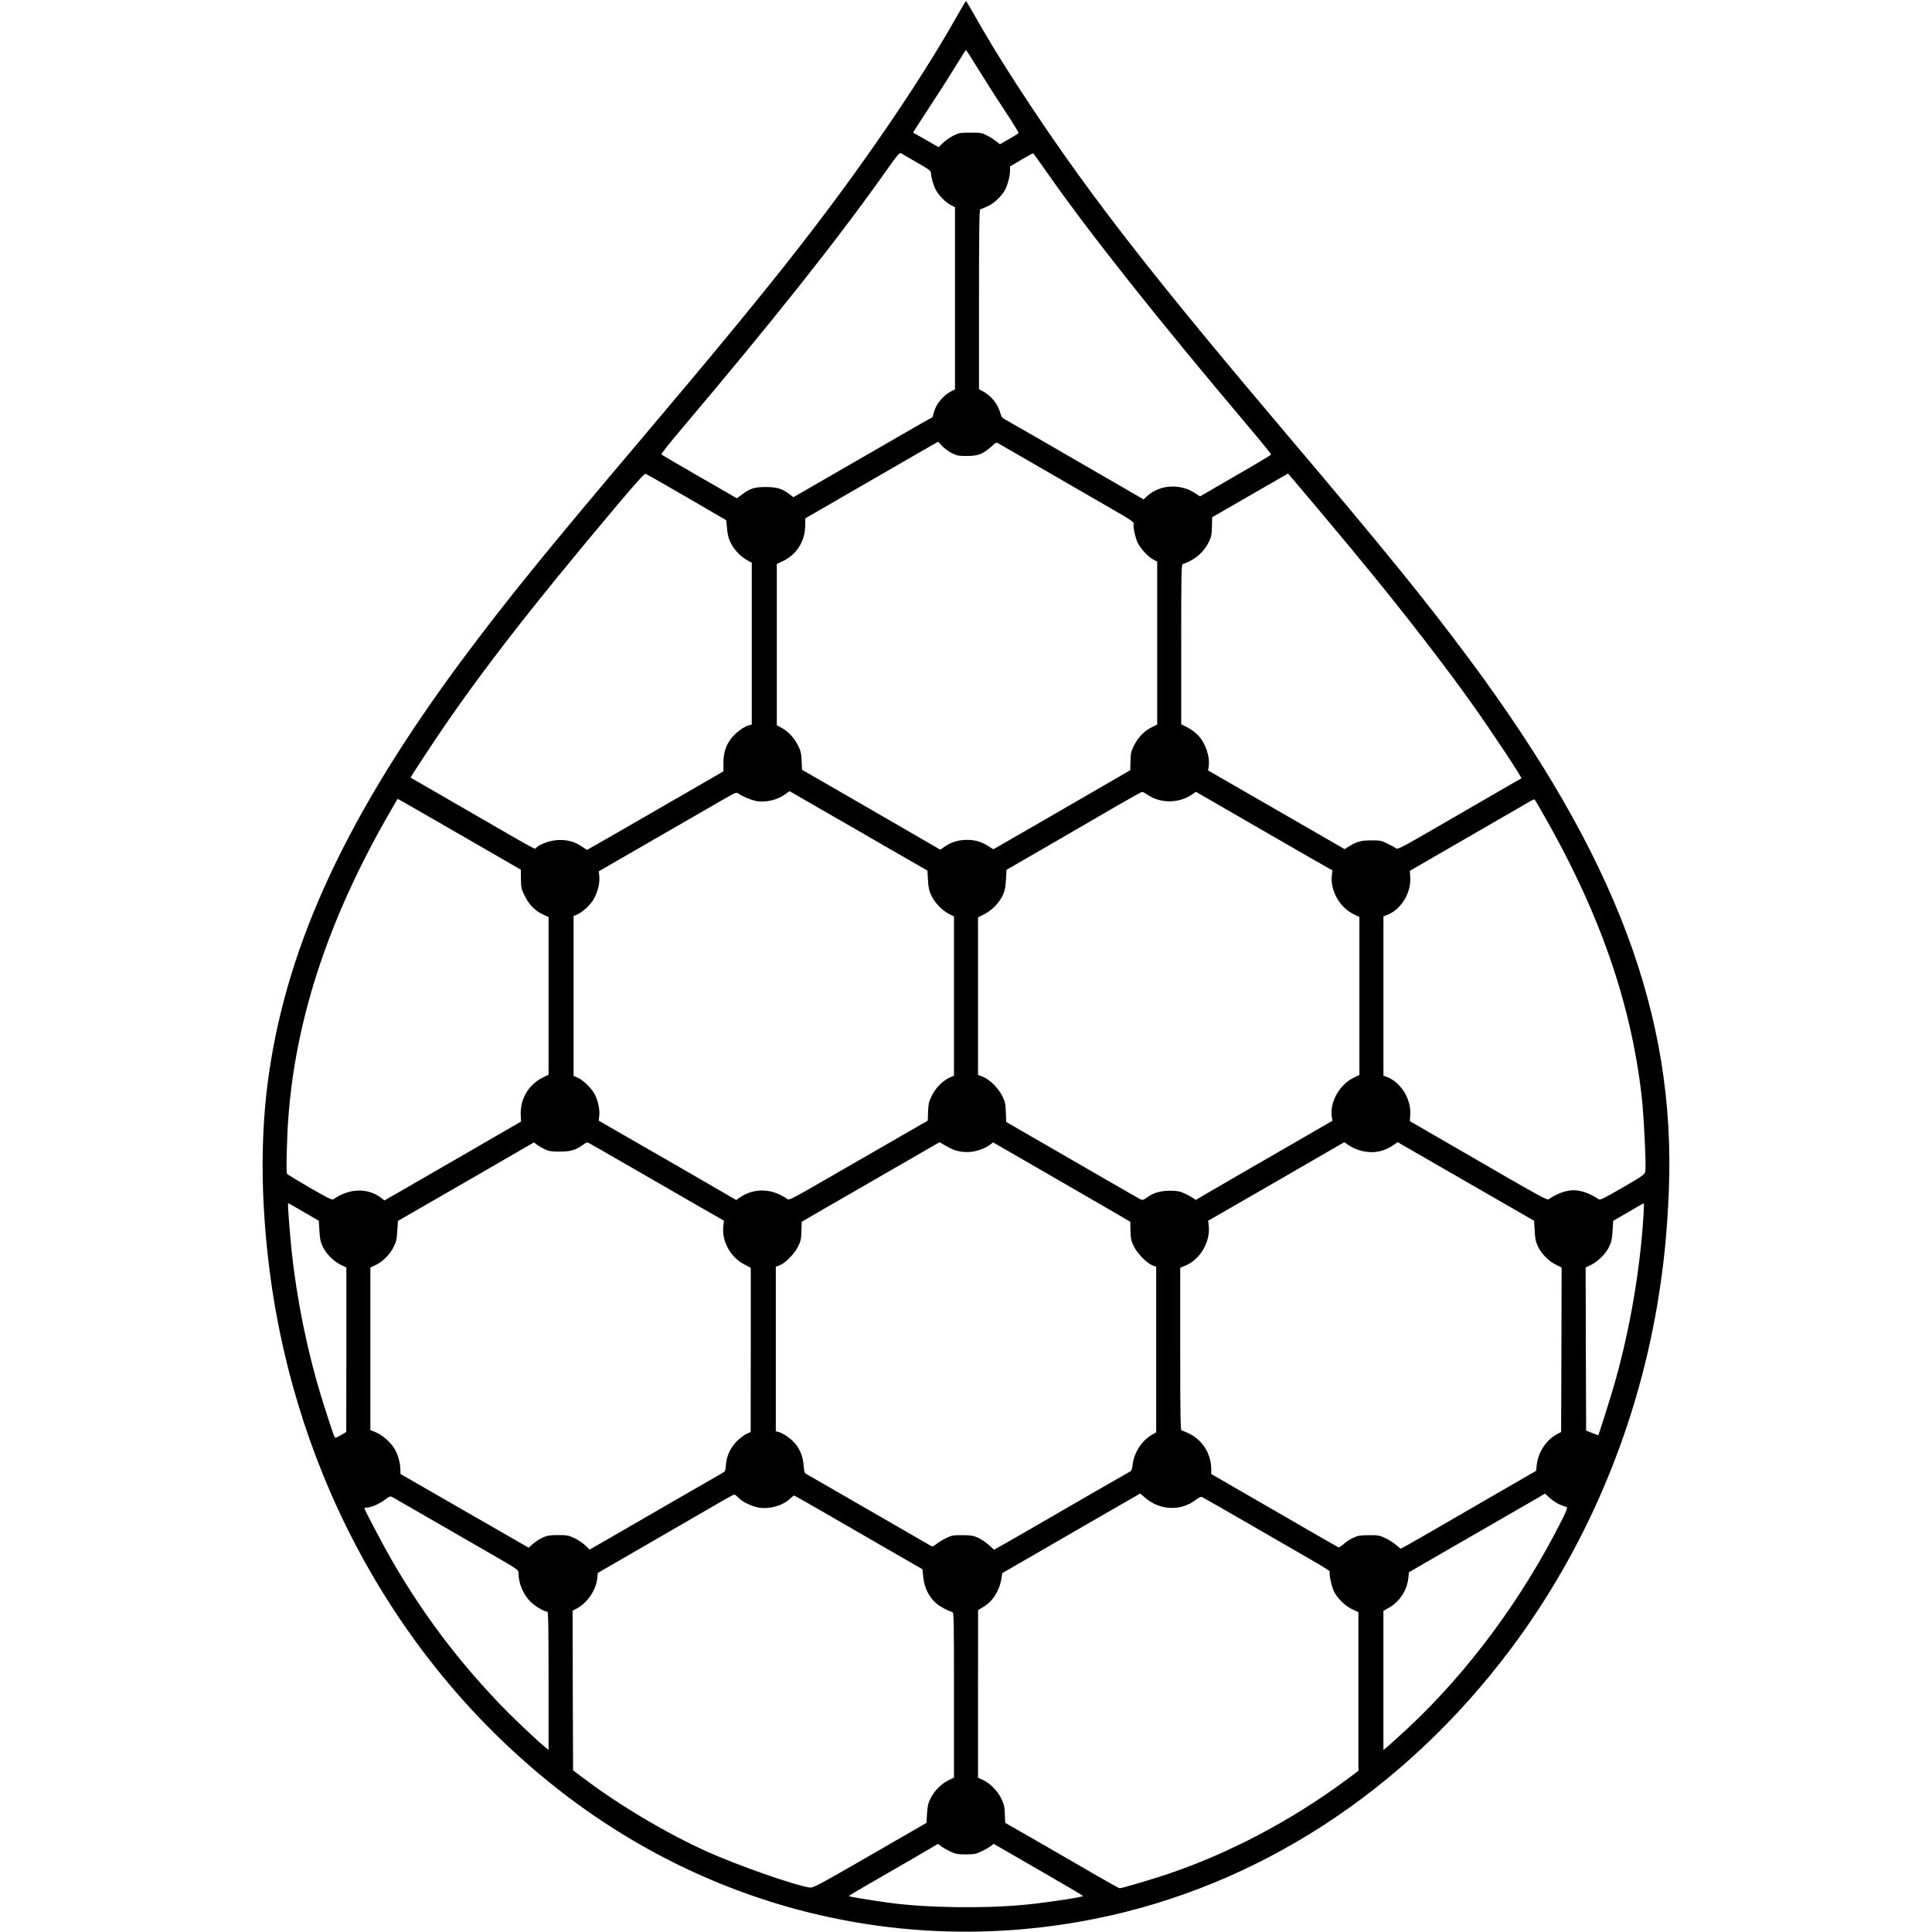
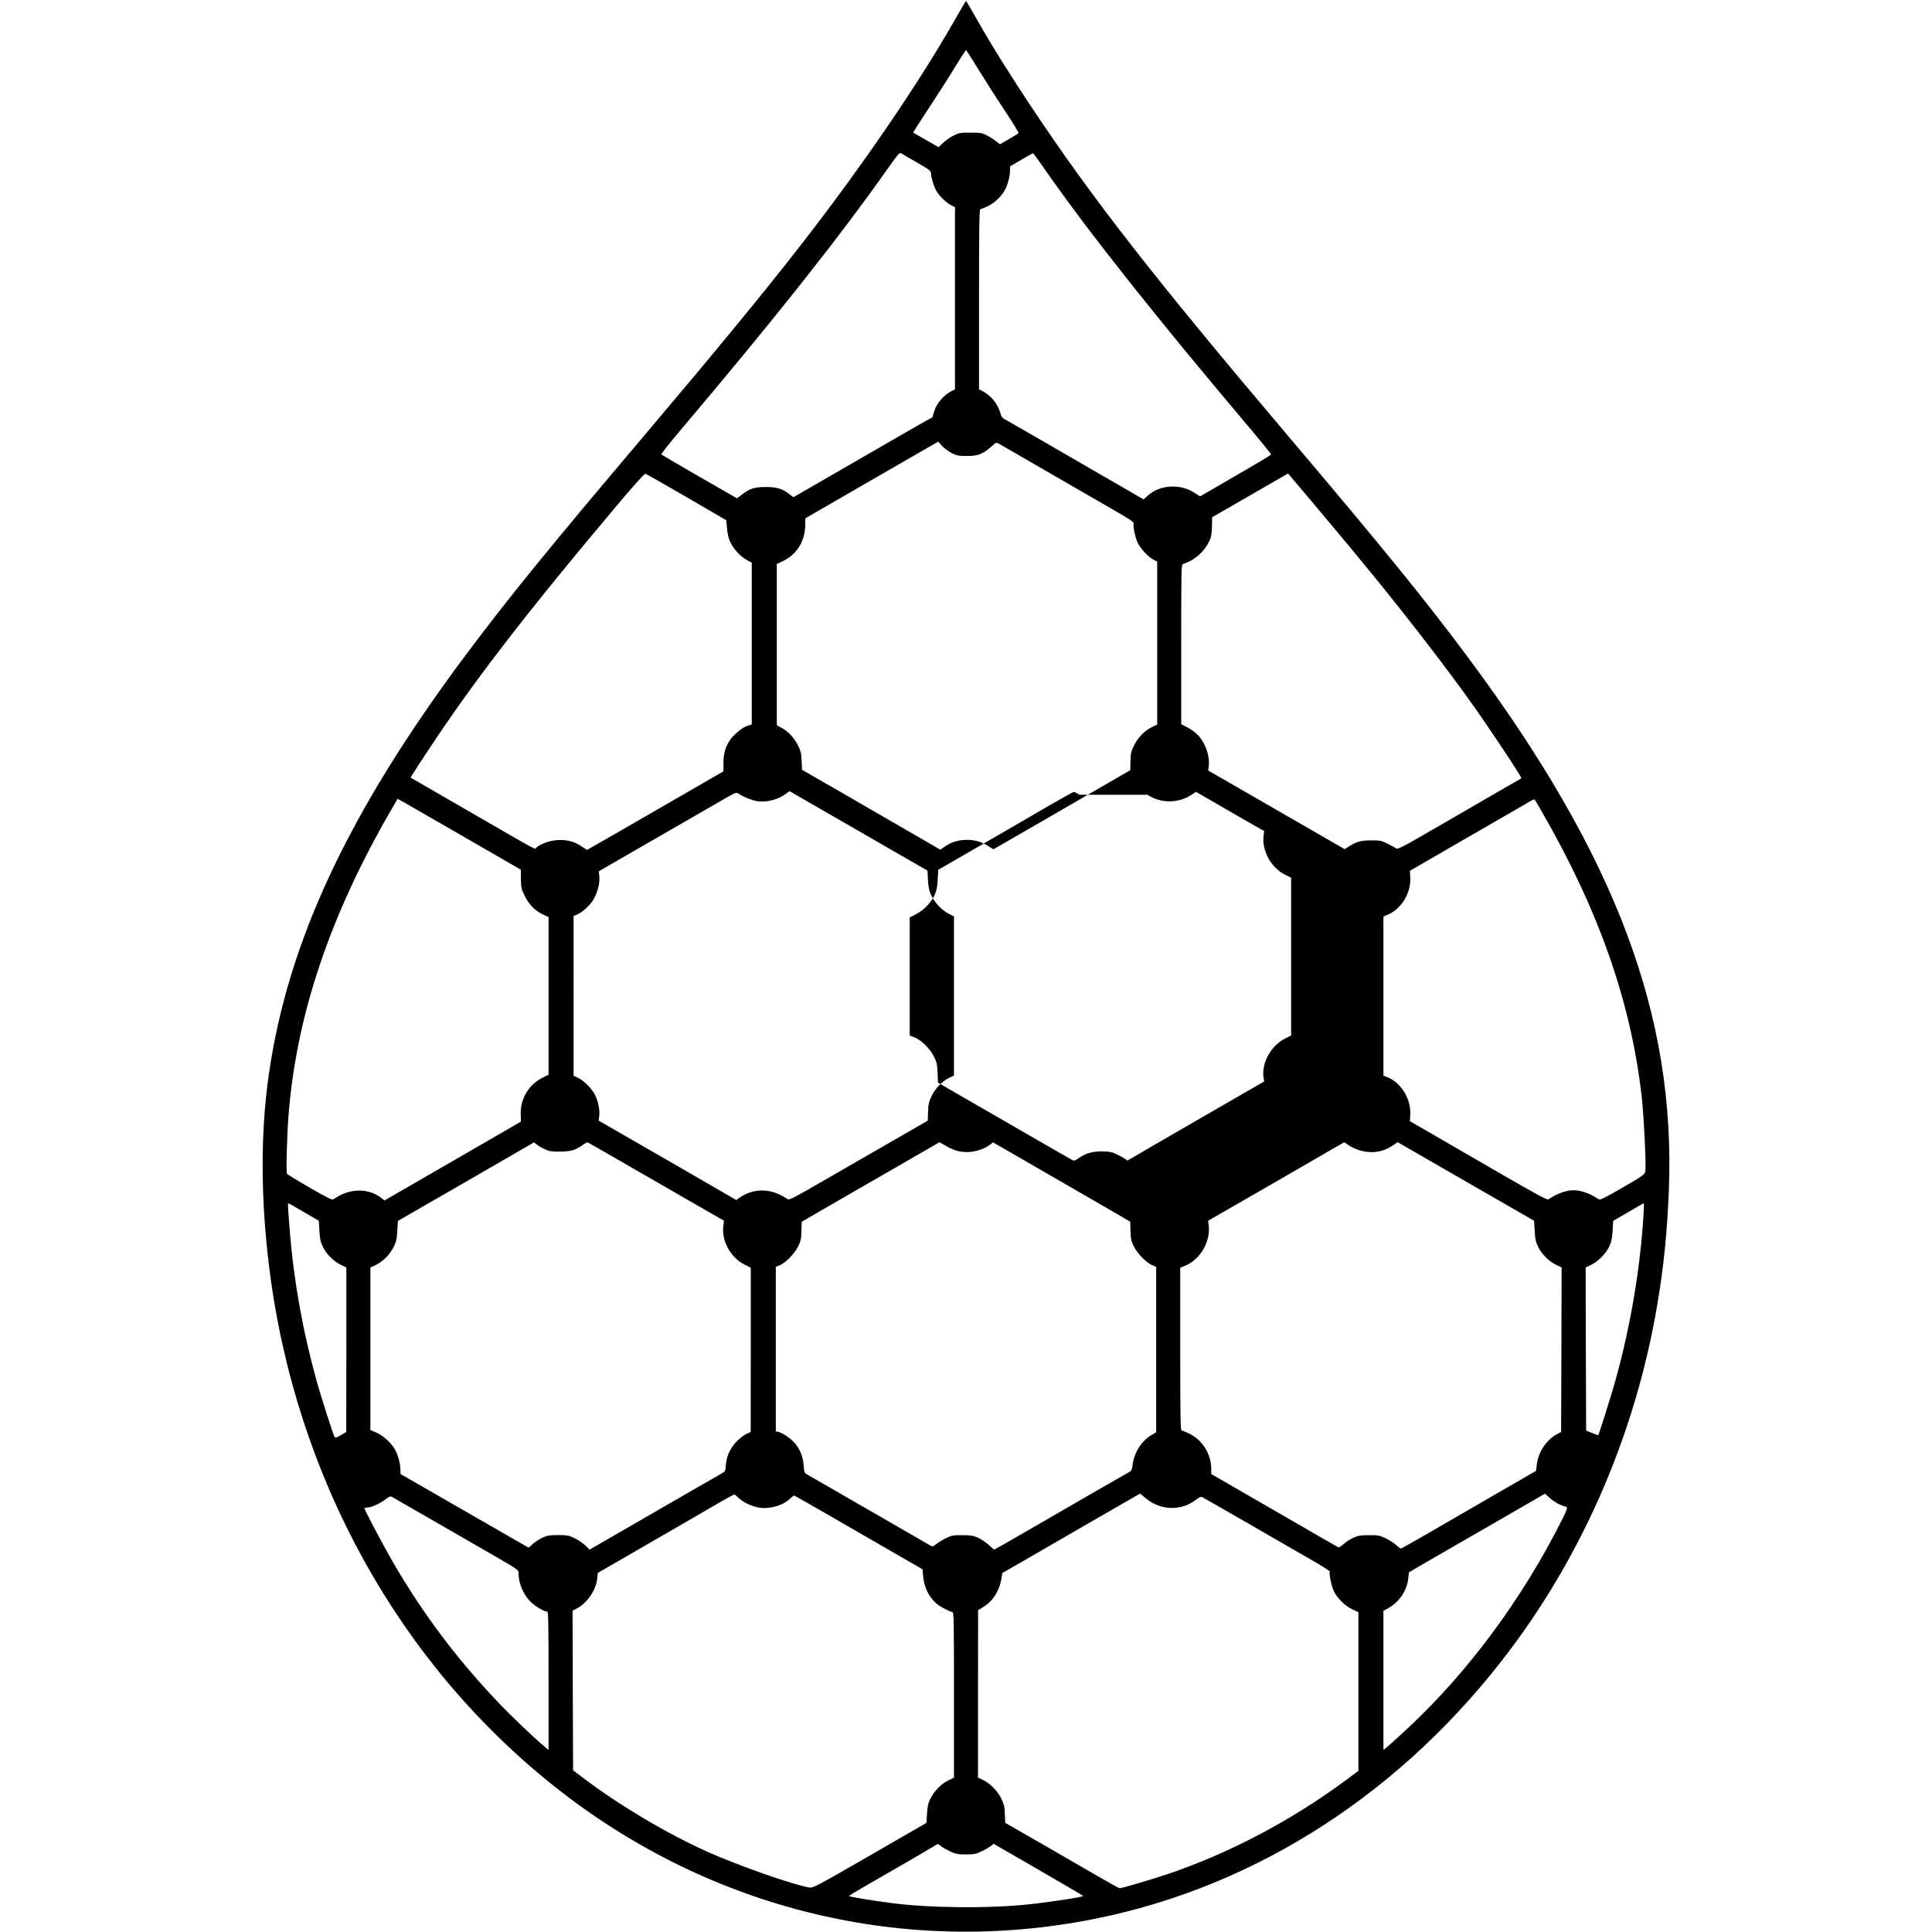
<svg xmlns="http://www.w3.org/2000/svg" version="1" width="2573.333" height="2573.333" viewBox="0 0 1930 1930">
-   <path d="M953.6 20.3c-36.7 64.5-94.3 148.6-156.5 228.2C762.2 293.3 712 354.3 644.5 434 546.7 549.5 507.4 597.9 464 656c-115.8 155.4-176.4 284.7-195.4 417-8.5 58.7-8.3 124.8.5 194.5 26.3 208.6 130 395.7 288.1 519.7 153.7 120.7 347.1 167.5 536.2 129.7 162.6-32.4 309.1-127.4 415.6-269.4 74.6-99.5 125.2-218.3 146.5-343.7 6.5-38.5 9.8-71.3 11.6-113.8 7.1-175.3-52.8-334.6-200.4-533-42.9-57.6-83.7-107.9-181.2-223-132.2-156.1-193.7-234.9-254.4-326-21.7-32.5-40.3-62.3-54.7-87.7C970.4 9.7 965.3 1 965 1c-.3 0-5.4 8.7-11.4 19.3zM977 68.7c6.3 10.3 18.1 28.8 26.3 41.1 8.1 12.3 14.5 22.7 14.2 23.1-.2.5-4.6 3.2-9.5 6l-9.1 5.2-3.8-3c-2.1-1.7-6.2-4.3-9.2-5.8-4.9-2.6-6.3-2.8-16.4-2.8-10.1 0-11.5.2-16.9 2.9-3.2 1.6-7.9 4.8-10.4 7.2l-4.6 4.4-12.5-7.2c-6.9-3.9-12.7-7.2-12.9-7.3-.2-.2 6.4-10.3 14.5-22.7 8.1-12.3 20-30.8 26.3-41.1 6.3-10.3 11.7-18.7 12-18.7.3 0 5.7 8.4 12 18.7zm-60.7 93.8c12 6.9 13.7 8.2 13.7 10.4 0 3.8 2.4 12 4.8 16.7 2.8 5.4 10 12.7 15.1 15.3l4.1 2.1v182l-4.2 2.1c-6.3 3.2-13.3 11-15.7 17.4-1.2 3.1-2.1 6.2-2.1 6.9 0 .8-.7 1.7-1.5 2-.9.3-16.3 9.1-34.3 19.5-18 10.4-48.6 28.1-68.1 39.3l-35.5 20.5-4.2-3.2c-7.1-5.4-12.6-7-23.9-7-11.2.1-15.4 1.5-23.7 7.8l-4.6 3.5-37.4-21.5c-20.5-11.8-37.7-21.9-38.1-22.3-.5-.4 7.9-11.1 18.6-23.7 93.8-110.9 156.4-189.8 205.2-258.6 13.1-18.5 14-19.6 16-18.4 1.1.7 8.2 4.9 15.8 9.2zm128.2 7.8c43.5 62.3 110.7 147 202.9 256.1 12.5 14.8 22.6 27.2 22.4 27.7-.2.5-16.2 10.1-35.7 21.3l-35.3 20.5-5.2-3.4c-14.6-9.6-34.9-8.4-47.3 2.8l-3.9 3.6-20-11.6c-10.9-6.3-27.5-15.9-36.9-21.3-9.3-5.4-30.9-17.9-48-27.8-17-9.8-32.4-18.6-34-19.5-2.3-1.2-3.3-2.6-4.3-6.4-2.5-9-9.2-17.2-17.9-21.7l-3.3-1.7V299c0-71.3.3-90 1.3-90 .6 0 3.9-1.3 7.2-2.9 6.6-3.1 13.4-9.4 17-15.6 2.9-4.9 5.5-14.4 5.5-20.1v-4.2l11.3-6.6c6.1-3.6 11.4-6.6 11.7-6.5.3 0 5.9 7.7 12.5 17.2zm-93.8 282.3c5.2 2.6 6.8 2.9 15.3 2.9 11.1 0 15.7-1.8 24.1-9.2 5-4.5 5.1-4.6 7.7-3.1 2.3 1.4 47.9 27.7 117 67.6 13.1 7.5 18.1 10.9 17.7 12-.9 2.5 1.5 14.3 4.1 19.6 3.1 6.1 10.5 14 15.7 16.7l3.7 1.9v162.8l-5.3 2.6c-7.3 3.5-14 10.4-17.9 18.4-2.9 5.8-3.3 7.7-3.5 15.6l-.2 9-27.8 16.1c-29.2 17-97.9 56.6-104.9 60.6l-4.1 2.3-4.9-3.1c-6.9-4.4-13.4-6.3-21.3-6.3-8.5 0-15.5 2.1-21.8 6.4l-5 3.4-31.4-18.2c-17.3-10-48.3-27.9-69-39.9L801.2 769l-.4-8.9c-.3-7.5-.9-9.9-3.6-15.4-3.8-7.6-9.9-14.2-16.6-17.7l-4.6-2.5V563.4l4.9-2.3c14.7-6.6 23.3-19.9 23.5-36.5l.1-6.8 9.5-5.5c5.2-3 21.4-12.4 36-20.8 14.6-8.4 40.1-23.2 56.8-32.8l30.4-17.5 3.8 4.2c2.2 2.3 6.5 5.6 9.7 7.2zM686 496.7l39.5 23 .7 7.4c.3 4.1 1.3 9.3 2.2 11.7 3.1 8.6 10.9 17.3 19.4 21.6l3.2 1.7v161.6l-3.7 1.1c-4.9 1.5-12.8 7.6-16.9 12.9-5.3 6.9-7.7 14.5-7.7 24.3v8.5l-27.1 15.7C623.2 828 586.8 849 586.5 849c-.2 0-2.6-1.6-5.5-3.5-7.3-4.9-14.6-6.8-23.9-6.3-7.7.4-17.2 3.8-21.2 7.4-2.1 1.9 5 5.7-58.4-30.9-28.6-16.6-55.5-32.1-59.7-34.5l-7.7-4.4 3.1-5c1.8-2.8 8.9-13.9 16-24.5C474 679.5 526.9 611 617.3 503.7c18.4-21.8 26.5-30.7 27.6-30.4.9.3 19.4 10.8 41.1 23.4zm627.1 7.5c35.4 42.2 36.9 44 58 69.8 34.5 42.2 72.7 91.7 97.9 127 19.6 27.4 51.7 75.8 50.8 76.5-.2.1-9.3 5.4-20.3 11.7-11 6.4-38.7 22.4-61.5 35.6-38.5 22.3-41.6 23.9-43.5 22.6-1.1-.8-4.9-2.9-8.5-4.7-6-3-7.3-3.2-16.5-3.2-10.3 0-14.9 1.4-23.6 7.1l-2.6 1.7-56.9-32.8c-31.3-18.1-62-35.8-68.2-39.3l-11.3-6.5.6-4.6c1.2-9.6-3.2-22.6-10.5-30.4-2.2-2.5-7-6-10.5-7.9l-6.5-3.3v-79.8c0-75.1.1-79.8 1.8-80.3 11.6-3.8 20.7-11.6 25.9-22.2 2.3-4.8 2.8-7.2 3-15.1l.2-9.4 27.8-16c15.3-8.8 32.3-18.6 37.8-21.8 5.5-3.2 10.1-5.9 10.2-5.9.1 0 11.9 14.1 26.4 31.2zM822.5 809.8c18.2 10.4 49 28.2 68.5 39.5l35.5 20.4.5 9.4c.4 7.3 1.1 10.7 3.2 15.1 3.4 7.4 10.4 14.8 17.3 18.5l5.5 2.8v159l-4.8 2.2c-6.7 3.1-14 10.6-17.6 18.3-2.6 5.4-3.2 8-3.5 15.5l-.3 9-38.2 22c-20.9 12-52 30-69.1 39.8-24.6 14.3-31.2 17.7-32.5 16.8-15.9-11.3-33.9-11.8-48.8-1.3l-2.7 2-33.5-19.4c-18.4-10.7-49.3-28.5-68.7-39.6l-35.2-20.3.5-4.6c.8-5.8-1.1-15-4.3-21.4-3.1-6.1-11.5-14.4-17.1-16.9l-4.2-1.9V915l3.3-1.3c5.5-2.4 13-9.2 16.4-14.8 4.2-7 6.7-16.8 6-23.5l-.5-5 17.1-9.9c19-10.9 79.2-45.7 104.2-60.1 14.8-8.6 16.1-9.2 18-7.8 3.9 2.9 12.3 6.4 17.9 7.6 9.5 1.9 22.3-1.3 30.1-7.6 1.6-1.3 3.2-2.3 3.5-2.1.3.1 15.4 8.8 33.5 19.3zm323.8-15.9c12.8 8.8 30.8 8.8 44 .1l4.4-3 46.9 27.1c25.8 14.9 56.5 32.6 68.2 39.3l21.3 12.1-.6 4.6c-2 15.1 7.8 32.6 22 39.3l5.5 2.7v157.7l-5.7 2.8c-14.2 6.9-24 24.5-21.9 38.9l.7 4.1-22.3 12.9c-72.4 41.8-87.7 50.6-100.3 58l-14 8.2-2.7-1.9c-1.5-1-5.3-3.1-8.5-4.6-4.8-2.2-7.2-2.6-14.3-2.7-9.8 0-16.6 2-23.1 6.7-3.4 2.5-4.6 2.8-6.4 2-1.2-.6-16.8-9.5-34.6-19.8s-40.7-23.5-50.9-29.4c-10.2-5.8-25.3-14.6-33.6-19.4l-15.2-8.8-.4-9.7c-.3-8.5-.8-10.6-3.6-16.3-3.9-7.9-12.7-16.6-19.5-19.2l-4.7-1.8V916.5l6.4-3.3c7.8-4.1 14.8-11.3 18.4-19 2-4.4 2.7-7.8 3.1-15.5l.6-9.8 40-23.1c22-12.8 52.2-30.2 67-38.9 14.9-8.6 27.6-15.7 28.3-15.8.7-.1 3.2 1.2 5.5 2.8zm-681.4 42.9l55.4 32 .1 9.4c.1 8.8.4 9.9 3.9 17 4.3 8.7 10.2 14.7 18.5 18.5l5.2 2.4v157.5l-5.5 2.7c-14.5 7.1-23 21.5-22.3 37.6l.3 6.5-51.5 29.8c-28.3 16.4-59 34.1-68.2 39.4l-16.7 9.6-3.5-2.7c-13.3-10.1-32-9.5-47.6 1.6-1.2.9-6.1-1.6-23.5-11.6-12.1-7-22.4-13.3-22.8-13.9-1-1.3-.1-37 1.4-56.6 7.5-100.2 41.1-200.8 102.6-306.8l6.5-11.2 6.2 3.4c3.3 1.9 31 17.8 61.5 35.4zm1076.3-24.3c56.6 98.6 88.1 189.1 98.8 283 2.2 19.7 4.6 69.3 3.6 74.6-.6 3.2-1.9 4.2-22.8 16.3-17.9 10.4-22.5 12.6-23.7 11.7-8-5.6-17.6-9.1-25.1-9.1s-17.1 3.5-25.1 9.1c-1.2.9-10.1-3.9-45.5-24.3-24.1-14-54.9-31.8-68.4-39.6l-24.6-14.2.4-6.4c1-15.3-8.9-31.7-22.3-37.3l-4.5-1.8v-159l4.4-1.8c13.4-5.5 23.3-21.8 22.4-37l-.4-6.8 16.1-9.3c8.8-5.1 35.4-20.4 59-34.1 23.7-13.6 44.3-25.6 46-26.6 1.6-1 3.3-1.5 3.6-1.1.4.4 4 6.5 8.1 13.7zm-996.6 335.7c4.1 1.9 6.6 2.3 14.9 2.2 10.8 0 16.3-1.7 23.3-7.1 1.8-1.3 3.8-2.3 4.5-2 .7.3 21.2 12 45.7 26.2 24.5 14.1 54.8 31.6 67.3 38.8l22.9 13.1-.6 5.1c-1.9 15.1 7 31.4 20.9 38.6l6.5 3.4v82l-.1 82-4.2 1.9c-2.3 1.1-6.5 4.3-9.3 7-6.7 6.8-10.5 14.8-11.2 23.5-.5 6.8-.5 6.9-4.6 9.2-3.9 2.2-69.7 40.1-111.8 64.5L589 1548l-4.2-4.1c-2.4-2.3-7.2-5.6-10.8-7.3-5.9-2.8-7.4-3.1-16.5-3.1-8.7 0-10.7.4-15.6 2.6-3.1 1.5-7.5 4.3-9.7 6.3l-4.1 3.7-64-36.8-64-36.8-.1-3.6c0-6.2-1.8-13.7-4.7-19.5-3.4-7.1-12.3-15.4-19.7-18.5l-5.6-2.3v-162.4l5.5-2.6c7.3-3.6 13.7-10 17.6-17.7 2.8-5.5 3.3-7.8 3.8-16.3l.6-9.9 23-13.3c12.7-7.2 43.2-24.9 68-39.2l44.9-26 3.1 2.4c1.7 1.3 5.3 3.4 8.1 4.6zm400-3.7c8.3 5 15.2 6.8 23.9 6.3 7.3-.5 15.9-3.6 21.1-7.7l2.4-1.9 18.3 10.5c10 5.8 34.6 20 54.7 31.6 20.1 11.6 42.7 24.7 50.3 29.1l13.8 8.1.2 9.1c.3 8 .7 10 3.5 15.7 3.6 7.3 13.1 16.8 18.9 18.9l3.3 1.2v165.4l-4.4 2.6c-10.3 6-17.8 17.8-19.2 30.2-.5 4.2-1.2 5.7-2.8 6.6-2.5 1.3-54 30.9-101.5 58.5-18.3 10.6-33.6 19.3-33.9 19.3-.3 0-2.7-2.1-5.4-4.6-2.7-2.5-7.4-5.7-10.6-7.2-4.9-2.2-7.1-2.6-15.7-2.6-8.9-.1-10.7.2-15.8 2.6-3.2 1.5-7.7 4.2-9.9 5.9-3.8 3.1-4.1 3.1-6.6 1.7-13.5-7.7-122.2-70.4-123.8-71.4-1.8-1-2.2-2.5-2.6-8.6-.6-8.7-3.8-16.5-9.2-22.6-4.2-4.6-11.7-9.7-15.8-10.7l-2.8-.7v-164.4l3.5-1.3c5.8-2 15-11.4 18.7-18.8 2.8-5.7 3.2-7.7 3.4-15.7l.3-9.1 24.3-14.1c32.1-18.6 113.3-65.4 113.4-65.4.1 0 2.8 1.6 6 3.5zm402.6-.5c2.3 1.7 7 3.9 10.6 5 11.9 3.7 23.4 2.1 33.2-4.5l5.2-3.5 47.2 27.2c25.9 14.9 56.6 32.6 68.1 39.2l21 12.1.6 10c.4 8.1 1.1 11.1 3.3 15.8 3.5 7.3 10.8 14.7 18.1 18.2l5.5 2.7-.2 82.2-.3 82.1-4.5 2.4c-10.5 5.8-18.4 17.9-19.8 30.2l-.7 6.2-40.5 23.4c-22.3 12.9-52.5 30.4-67.2 38.9-14.7 8.5-27 15.4-27.4 15.4-.3 0-2.5-1.6-4.7-3.6s-6.9-5-10.6-6.8c-6.1-2.8-7.4-3.1-16.6-3-8.6 0-10.8.4-15.6 2.6-3.1 1.4-7.5 4.2-9.7 6.3-2.3 2-4.5 3.5-5 3.3-.5-.1-29.3-16.7-64-36.8l-63.2-36.5v-5c-.1-15.2-8.9-29.2-22.5-35.6-3.3-1.6-6.6-2.9-7.2-2.9-1 0-1.3-16.9-1.3-81.3v-81.2l5.8-2.5c14.4-6.2 24.5-23.9 22.7-39.5l-.6-5 24.8-14.3c13.6-7.8 44.2-25.4 67.8-39.1 23.7-13.7 43.1-25 43.3-25 .1-.1 2.1 1.3 4.4 2.9zm-1043.7 66.8l15 8.7.6 10c.4 8.1 1.1 11.1 3.3 15.8 3.5 7.3 10.8 14.7 18 18.2l5.6 2.7v82.2l-.1 82.1-5.4 3.2c-4.9 2.8-5.6 3-6.4 1.5-1.7-3.3-13.1-39-17.6-54.9-13.7-49-22.9-99.7-26.9-149.4-1.9-22.9-2.2-28.9-1.6-28.9.3 0 7.3 4 15.5 8.8zm1338.3 2.9c-3.3 54.3-13.4 113.5-28.4 166.6-3.6 13.1-16.1 52.5-16.8 53.4-.1.1-2.9-.9-6.2-2.2l-5.9-2.4-.3-81.4-.2-81.5 5.4-2.6c7.1-3.5 14.6-11 18.1-18.2 2.3-4.8 2.9-7.8 3.4-15.8l.6-10 15-8.7c8.3-4.9 15.2-8.8 15.5-8.9.3 0 .2 5.3-.2 11.7zM1143.7 1496c15 13.1 36.2 13.9 51.4 1.9 2.3-1.8 4.6-2.9 5.5-2.5.8.3 21.6 12.2 46.2 26.4s53.1 30.7 63.4 36.6c10.4 5.9 18.6 11.2 18.3 11.6-1.1 1.7 1.6 14.6 4 19.6 3.5 7.1 11.3 14.8 18.5 18.1l6 2.8V1769l-12.2 9.1c-55.5 41.1-118.4 74.1-180.6 94.8-15.1 5-43.7 13.4-45.7 13.4-.6 0-11.1-5.8-23.5-13-31.7-18.4-78.5-45.4-85.2-49.1l-5.6-3.2-.4-8.8c-.2-7.2-.8-9.8-3.4-15.2-3.7-7.7-10.8-15.1-18.1-18.7l-5.3-2.5v-83.7l.1-83.6 5.5-3.4c9.4-5.6 16.2-16.7 17.9-29.1l.7-4.5 12.6-7.3c7-4 37.9-21.8 68.7-39.7 30.8-17.8 56.2-32.4 56.3-32.4.2-.1 2.4 1.7 4.9 3.9zm413.6 6.6c2.9 1.3 5.7 2.4 6.4 2.4 2.7 0 2.1 2.4-2.8 12.2-39.6 79.1-93.7 152.4-154.1 208.8-8.1 7.6-17 15.6-19.8 18l-5 4.2v-139l5.3-3c10.6-6 18.2-17.3 19.5-29.3l.7-6.2 8-4.7c4.4-2.6 28.9-16.8 54.5-31.5 25.6-14.8 52.6-30.3 60-34.6l13.4-7.8 4.4 4c2.4 2.2 6.6 5.1 9.5 6.5zm-819.7-6.5c4 4.2 12.8 8.5 20.2 9.9 10.8 1.9 24.3-1.9 31.7-9.1 1.7-1.6 3.4-2.9 3.8-2.9.4 0 16.8 9.3 36.5 20.7 19.6 11.3 48.3 27.9 63.7 36.8l28 16.1.7 6.9c1.1 11.6 5.4 20.4 13.3 27.4 3.3 2.9 11.1 7.1 15.8 8.5 1.6.5 1.7 5.3 1.7 83v82.4l-5.6 2.7c-7.1 3.5-14.2 10.6-17.8 18.1-2.4 4.7-3.1 7.7-3.5 15.1l-.6 9.3-56.5 32.6c-52.4 30.2-56.8 32.5-60.1 32-16.4-2.6-71.3-21.9-102.8-36-40.1-18.1-87.1-46-122.6-72.8l-11-8.3-.3-79.7-.2-79.8 3.7-1.9c10.7-5.4 19.5-18.2 20.9-30l.6-5.8 14.7-8.5c8-4.7 34-19.7 57.6-33.3 23.7-13.7 47.5-27.5 53-30.7 5.5-3.2 10.5-5.8 11.1-5.8.5 0 2.3 1.4 4 3.1zM427.5 1516c18.7 10.8 46.7 27 62.3 35.9 28.1 16.2 28.2 16.3 28.2 19.6 0 10.3 4.6 21.2 12.1 28.7 4.4 4.4 13.5 9.8 16.7 9.8.9 0 1.2 14.5 1.2 69.1v69.1l-3.2-2.7c-10.6-8.7-35.2-32.2-48.2-46-41.6-44.1-73.6-86.8-104.1-139-8.2-14-28.5-52.4-28.5-53.8 0-.4 1.1-.7 2.5-.7 4.1 0 12.7-3.8 18-7.8 4.1-3.2 5.4-3.7 7-2.9 1 .6 17.2 9.9 36 20.7zm512.9 328.5c1.7 1.3 5.9 3.7 9.1 5.2 5.3 2.4 7.2 2.8 15.5 2.8 8.6-.1 10.1-.4 16-3.3 3.6-1.7 7.6-4.1 9-5.2l2.6-2.1 44.7 25.8c24.6 14.2 44.7 26 44.7 26.3 0 1.1-33.1 6.2-55.5 8.5-40.5 4.2-99.7 3.5-137.5-1.6-18-2.4-41-6.2-41-6.8 0-.3 7.8-5.1 17.3-10.5 51-29.4 62.6-36.2 66.7-38.7 2.5-1.5 4.6-2.8 4.8-2.8.2-.1 1.8 1 3.6 2.4z" />
+   <path d="M953.6 20.3c-36.7 64.5-94.3 148.6-156.5 228.2C762.2 293.3 712 354.3 644.5 434 546.7 549.5 507.4 597.9 464 656c-115.8 155.4-176.4 284.7-195.4 417-8.5 58.7-8.3 124.8.5 194.5 26.3 208.6 130 395.7 288.1 519.7 153.7 120.7 347.1 167.5 536.2 129.7 162.6-32.4 309.1-127.4 415.6-269.4 74.6-99.5 125.2-218.3 146.5-343.7 6.5-38.5 9.8-71.3 11.6-113.8 7.1-175.3-52.8-334.6-200.4-533-42.9-57.6-83.7-107.9-181.2-223-132.2-156.1-193.7-234.9-254.4-326-21.7-32.5-40.3-62.3-54.7-87.7C970.4 9.7 965.3 1 965 1c-.3 0-5.4 8.7-11.4 19.3zM977 68.7c6.3 10.3 18.1 28.8 26.3 41.1 8.1 12.3 14.5 22.7 14.2 23.1-.2.5-4.6 3.2-9.5 6l-9.1 5.2-3.8-3c-2.1-1.7-6.2-4.3-9.2-5.8-4.9-2.6-6.3-2.8-16.4-2.8-10.1 0-11.5.2-16.9 2.9-3.2 1.6-7.9 4.8-10.4 7.2l-4.6 4.4-12.5-7.2c-6.9-3.9-12.7-7.2-12.9-7.3-.2-.2 6.4-10.3 14.5-22.7 8.1-12.3 20-30.8 26.3-41.1 6.3-10.3 11.7-18.7 12-18.7.3 0 5.7 8.4 12 18.7zm-60.7 93.8c12 6.9 13.7 8.2 13.7 10.4 0 3.8 2.4 12 4.8 16.7 2.8 5.4 10 12.7 15.1 15.3l4.1 2.1v182l-4.2 2.1c-6.3 3.2-13.3 11-15.7 17.4-1.2 3.1-2.1 6.2-2.1 6.9 0 .8-.7 1.7-1.5 2-.9.3-16.3 9.1-34.3 19.5-18 10.4-48.6 28.1-68.1 39.3l-35.5 20.5-4.2-3.2c-7.1-5.4-12.6-7-23.9-7-11.2.1-15.4 1.5-23.7 7.8l-4.6 3.5-37.4-21.5c-20.5-11.8-37.7-21.9-38.1-22.3-.5-.4 7.9-11.1 18.6-23.7 93.8-110.9 156.4-189.8 205.2-258.6 13.1-18.5 14-19.6 16-18.4 1.1.7 8.2 4.9 15.8 9.2zm128.2 7.8c43.5 62.3 110.7 147 202.9 256.1 12.5 14.8 22.6 27.2 22.4 27.7-.2.5-16.2 10.1-35.7 21.3l-35.3 20.5-5.2-3.4c-14.6-9.6-34.9-8.4-47.3 2.8l-3.9 3.6-20-11.6c-10.9-6.3-27.5-15.9-36.9-21.3-9.3-5.4-30.9-17.9-48-27.8-17-9.8-32.4-18.6-34-19.5-2.3-1.2-3.3-2.6-4.3-6.4-2.5-9-9.2-17.2-17.9-21.7l-3.3-1.7V299c0-71.3.3-90 1.3-90 .6 0 3.9-1.3 7.2-2.9 6.6-3.1 13.4-9.4 17-15.6 2.9-4.9 5.5-14.4 5.5-20.1v-4.2l11.3-6.6c6.1-3.6 11.4-6.6 11.7-6.5.3 0 5.9 7.7 12.5 17.2zm-93.8 282.3c5.2 2.6 6.8 2.9 15.3 2.9 11.1 0 15.7-1.8 24.1-9.2 5-4.5 5.1-4.6 7.7-3.1 2.3 1.4 47.9 27.7 117 67.6 13.1 7.5 18.1 10.9 17.7 12-.9 2.5 1.5 14.3 4.1 19.6 3.1 6.1 10.5 14 15.7 16.7l3.7 1.9v162.8l-5.3 2.6c-7.3 3.5-14 10.4-17.9 18.4-2.9 5.8-3.3 7.7-3.5 15.6l-.2 9-27.8 16.1c-29.2 17-97.9 56.6-104.9 60.6l-4.1 2.3-4.9-3.1c-6.9-4.4-13.4-6.3-21.3-6.3-8.5 0-15.5 2.1-21.8 6.4l-5 3.4-31.4-18.2c-17.3-10-48.3-27.9-69-39.9L801.2 769l-.4-8.9c-.3-7.5-.9-9.9-3.6-15.4-3.8-7.6-9.9-14.2-16.6-17.7l-4.6-2.5V563.4l4.9-2.3c14.7-6.6 23.3-19.9 23.5-36.5l.1-6.8 9.5-5.5c5.2-3 21.4-12.4 36-20.8 14.6-8.4 40.1-23.2 56.8-32.8l30.4-17.5 3.8 4.2c2.2 2.3 6.5 5.6 9.7 7.2zM686 496.7l39.5 23 .7 7.4c.3 4.1 1.3 9.3 2.2 11.7 3.1 8.6 10.9 17.3 19.4 21.6l3.2 1.7v161.6l-3.7 1.1c-4.9 1.5-12.8 7.6-16.9 12.9-5.3 6.9-7.7 14.5-7.7 24.3v8.5l-27.1 15.7C623.2 828 586.8 849 586.5 849c-.2 0-2.6-1.6-5.5-3.5-7.3-4.9-14.6-6.8-23.9-6.3-7.7.4-17.2 3.8-21.2 7.4-2.1 1.9 5 5.7-58.4-30.9-28.6-16.6-55.5-32.1-59.7-34.5l-7.7-4.4 3.1-5c1.8-2.8 8.9-13.9 16-24.5C474 679.5 526.9 611 617.3 503.7c18.4-21.8 26.5-30.7 27.6-30.4.9.3 19.4 10.8 41.1 23.4zm627.1 7.5c35.4 42.2 36.9 44 58 69.8 34.5 42.2 72.7 91.7 97.9 127 19.6 27.4 51.7 75.8 50.8 76.5-.2.1-9.3 5.4-20.3 11.7-11 6.4-38.7 22.4-61.5 35.6-38.5 22.3-41.6 23.9-43.5 22.6-1.1-.8-4.9-2.9-8.5-4.7-6-3-7.3-3.2-16.5-3.2-10.3 0-14.9 1.4-23.6 7.1l-2.6 1.7-56.9-32.8c-31.3-18.1-62-35.8-68.2-39.3l-11.3-6.5.6-4.6c1.2-9.6-3.2-22.6-10.5-30.4-2.2-2.5-7-6-10.5-7.9l-6.5-3.3v-79.8c0-75.1.1-79.8 1.8-80.3 11.6-3.8 20.7-11.6 25.9-22.2 2.3-4.8 2.8-7.2 3-15.1l.2-9.4 27.8-16c15.3-8.8 32.3-18.6 37.8-21.8 5.5-3.2 10.1-5.9 10.2-5.9.1 0 11.9 14.1 26.4 31.2zM822.5 809.8c18.2 10.4 49 28.2 68.5 39.5l35.5 20.4.5 9.4c.4 7.3 1.1 10.7 3.2 15.1 3.4 7.4 10.4 14.8 17.3 18.5l5.5 2.8v159l-4.8 2.2c-6.7 3.1-14 10.6-17.6 18.3-2.6 5.4-3.2 8-3.5 15.5l-.3 9-38.2 22c-20.9 12-52 30-69.1 39.8-24.6 14.3-31.2 17.7-32.5 16.8-15.9-11.3-33.9-11.8-48.8-1.3l-2.7 2-33.5-19.4c-18.4-10.7-49.3-28.5-68.7-39.6l-35.2-20.3.5-4.6c.8-5.8-1.1-15-4.3-21.4-3.1-6.1-11.5-14.4-17.1-16.9l-4.2-1.9V915l3.3-1.3c5.5-2.4 13-9.2 16.4-14.8 4.2-7 6.7-16.8 6-23.5l-.5-5 17.1-9.9c19-10.9 79.2-45.7 104.2-60.1 14.8-8.6 16.1-9.2 18-7.8 3.9 2.9 12.3 6.4 17.9 7.6 9.5 1.9 22.3-1.3 30.1-7.6 1.6-1.3 3.2-2.3 3.5-2.1.3.1 15.4 8.8 33.5 19.3zm323.8-15.9c12.8 8.8 30.8 8.8 44 .1l4.4-3 46.9 27.1l21.3 12.1-.6 4.6c-2 15.1 7.8 32.6 22 39.3l5.5 2.7v157.7l-5.7 2.8c-14.2 6.9-24 24.5-21.9 38.9l.7 4.1-22.3 12.9c-72.4 41.8-87.7 50.6-100.3 58l-14 8.2-2.7-1.9c-1.5-1-5.3-3.1-8.5-4.6-4.8-2.2-7.2-2.6-14.3-2.7-9.8 0-16.6 2-23.1 6.7-3.4 2.5-4.6 2.8-6.4 2-1.2-.6-16.8-9.5-34.6-19.8s-40.7-23.5-50.9-29.4c-10.2-5.8-25.3-14.6-33.6-19.4l-15.2-8.8-.4-9.7c-.3-8.5-.8-10.6-3.6-16.3-3.9-7.9-12.7-16.6-19.5-19.2l-4.7-1.8V916.5l6.4-3.3c7.8-4.1 14.8-11.3 18.4-19 2-4.4 2.7-7.8 3.1-15.5l.6-9.8 40-23.1c22-12.8 52.2-30.2 67-38.9 14.9-8.6 27.6-15.7 28.3-15.8.7-.1 3.2 1.2 5.5 2.8zm-681.4 42.9l55.4 32 .1 9.4c.1 8.8.4 9.9 3.9 17 4.3 8.7 10.2 14.7 18.5 18.5l5.2 2.4v157.5l-5.5 2.7c-14.5 7.1-23 21.5-22.3 37.6l.3 6.5-51.5 29.8c-28.3 16.4-59 34.1-68.2 39.4l-16.7 9.6-3.5-2.7c-13.3-10.1-32-9.5-47.6 1.6-1.2.9-6.1-1.6-23.5-11.6-12.1-7-22.4-13.3-22.8-13.9-1-1.3-.1-37 1.4-56.6 7.5-100.2 41.1-200.8 102.6-306.8l6.5-11.2 6.2 3.4c3.3 1.9 31 17.8 61.5 35.4zm1076.3-24.3c56.6 98.6 88.1 189.1 98.8 283 2.2 19.7 4.6 69.3 3.6 74.6-.6 3.2-1.9 4.2-22.8 16.3-17.9 10.4-22.5 12.6-23.7 11.7-8-5.6-17.6-9.1-25.1-9.1s-17.1 3.5-25.1 9.1c-1.2.9-10.1-3.9-45.5-24.3-24.1-14-54.9-31.8-68.4-39.6l-24.6-14.2.4-6.4c1-15.3-8.9-31.7-22.3-37.3l-4.5-1.8v-159l4.4-1.8c13.4-5.5 23.3-21.8 22.4-37l-.4-6.8 16.1-9.3c8.8-5.1 35.4-20.4 59-34.1 23.7-13.6 44.3-25.6 46-26.6 1.6-1 3.3-1.5 3.6-1.1.4.4 4 6.5 8.1 13.7zm-996.6 335.7c4.1 1.9 6.6 2.3 14.9 2.2 10.8 0 16.3-1.7 23.3-7.1 1.8-1.3 3.8-2.3 4.5-2 .7.3 21.2 12 45.7 26.2 24.5 14.1 54.8 31.6 67.3 38.8l22.9 13.1-.6 5.1c-1.9 15.1 7 31.4 20.9 38.6l6.5 3.4v82l-.1 82-4.2 1.9c-2.3 1.1-6.5 4.3-9.3 7-6.7 6.8-10.5 14.8-11.2 23.5-.5 6.8-.5 6.9-4.6 9.2-3.9 2.2-69.7 40.1-111.8 64.5L589 1548l-4.2-4.1c-2.4-2.3-7.2-5.6-10.8-7.3-5.9-2.8-7.4-3.1-16.5-3.1-8.7 0-10.7.4-15.6 2.6-3.1 1.5-7.5 4.3-9.7 6.3l-4.1 3.7-64-36.8-64-36.8-.1-3.6c0-6.2-1.8-13.7-4.7-19.5-3.4-7.1-12.3-15.4-19.7-18.5l-5.6-2.3v-162.4l5.5-2.6c7.3-3.6 13.7-10 17.6-17.7 2.8-5.5 3.3-7.8 3.8-16.3l.6-9.9 23-13.3c12.7-7.2 43.2-24.9 68-39.2l44.9-26 3.1 2.4c1.7 1.3 5.3 3.4 8.1 4.6zm400-3.7c8.3 5 15.2 6.8 23.9 6.3 7.3-.5 15.9-3.6 21.1-7.7l2.4-1.9 18.3 10.5c10 5.8 34.6 20 54.7 31.6 20.1 11.6 42.7 24.7 50.3 29.1l13.8 8.1.2 9.1c.3 8 .7 10 3.5 15.7 3.6 7.3 13.1 16.8 18.9 18.9l3.3 1.2v165.4l-4.4 2.6c-10.3 6-17.8 17.8-19.2 30.2-.5 4.2-1.2 5.7-2.8 6.6-2.5 1.3-54 30.9-101.5 58.5-18.3 10.6-33.6 19.3-33.9 19.3-.3 0-2.7-2.1-5.4-4.6-2.7-2.5-7.4-5.7-10.6-7.2-4.9-2.2-7.1-2.6-15.7-2.6-8.9-.1-10.7.2-15.8 2.6-3.2 1.5-7.7 4.2-9.9 5.9-3.8 3.1-4.1 3.1-6.6 1.7-13.5-7.7-122.2-70.4-123.8-71.4-1.8-1-2.2-2.5-2.6-8.6-.6-8.7-3.8-16.5-9.2-22.6-4.2-4.6-11.7-9.7-15.8-10.7l-2.8-.7v-164.4l3.5-1.3c5.8-2 15-11.4 18.7-18.8 2.8-5.7 3.2-7.7 3.4-15.7l.3-9.1 24.3-14.1c32.1-18.6 113.3-65.4 113.4-65.4.1 0 2.8 1.6 6 3.5zm402.6-.5c2.3 1.7 7 3.9 10.6 5 11.9 3.7 23.4 2.1 33.2-4.5l5.2-3.5 47.2 27.2c25.9 14.9 56.6 32.6 68.1 39.2l21 12.1.6 10c.4 8.1 1.1 11.1 3.3 15.8 3.5 7.3 10.8 14.7 18.1 18.2l5.5 2.7-.2 82.2-.3 82.1-4.5 2.4c-10.5 5.8-18.4 17.9-19.8 30.2l-.7 6.2-40.5 23.4c-22.3 12.9-52.5 30.4-67.2 38.9-14.7 8.5-27 15.4-27.4 15.4-.3 0-2.5-1.6-4.7-3.6s-6.9-5-10.6-6.8c-6.1-2.8-7.4-3.1-16.6-3-8.6 0-10.8.4-15.6 2.6-3.1 1.4-7.5 4.2-9.7 6.3-2.3 2-4.5 3.5-5 3.3-.5-.1-29.3-16.7-64-36.8l-63.2-36.5v-5c-.1-15.2-8.9-29.2-22.5-35.6-3.3-1.6-6.6-2.9-7.2-2.9-1 0-1.3-16.9-1.3-81.3v-81.2l5.8-2.5c14.4-6.2 24.5-23.9 22.7-39.5l-.6-5 24.8-14.3c13.6-7.8 44.2-25.4 67.8-39.1 23.7-13.7 43.1-25 43.3-25 .1-.1 2.1 1.3 4.4 2.9zm-1043.7 66.8l15 8.7.6 10c.4 8.1 1.1 11.1 3.3 15.8 3.5 7.3 10.8 14.7 18 18.2l5.6 2.7v82.2l-.1 82.1-5.4 3.2c-4.9 2.8-5.6 3-6.4 1.5-1.7-3.3-13.1-39-17.6-54.9-13.7-49-22.9-99.7-26.9-149.4-1.9-22.9-2.2-28.9-1.6-28.9.3 0 7.3 4 15.5 8.8zm1338.3 2.9c-3.3 54.3-13.4 113.5-28.4 166.6-3.6 13.1-16.1 52.5-16.8 53.4-.1.1-2.9-.9-6.2-2.2l-5.9-2.4-.3-81.4-.2-81.5 5.4-2.6c7.1-3.5 14.6-11 18.1-18.2 2.3-4.8 2.9-7.8 3.4-15.8l.6-10 15-8.7c8.3-4.9 15.2-8.8 15.5-8.9.3 0 .2 5.3-.2 11.7zM1143.7 1496c15 13.1 36.2 13.9 51.4 1.9 2.3-1.8 4.6-2.9 5.5-2.5.8.3 21.6 12.2 46.2 26.4s53.1 30.7 63.4 36.6c10.4 5.9 18.6 11.2 18.3 11.6-1.1 1.7 1.6 14.6 4 19.6 3.5 7.1 11.3 14.8 18.5 18.1l6 2.8V1769l-12.2 9.1c-55.5 41.1-118.4 74.1-180.6 94.8-15.1 5-43.7 13.4-45.7 13.4-.6 0-11.1-5.8-23.5-13-31.7-18.4-78.5-45.4-85.2-49.1l-5.6-3.2-.4-8.8c-.2-7.2-.8-9.8-3.4-15.2-3.7-7.7-10.8-15.1-18.1-18.7l-5.3-2.5v-83.7l.1-83.6 5.5-3.4c9.4-5.6 16.2-16.7 17.9-29.1l.7-4.5 12.6-7.3c7-4 37.9-21.8 68.7-39.7 30.8-17.8 56.2-32.4 56.3-32.4.2-.1 2.4 1.7 4.9 3.9zm413.6 6.6c2.9 1.3 5.7 2.4 6.4 2.4 2.7 0 2.1 2.4-2.8 12.2-39.6 79.1-93.7 152.4-154.1 208.8-8.1 7.6-17 15.6-19.8 18l-5 4.2v-139l5.3-3c10.6-6 18.2-17.3 19.5-29.3l.7-6.2 8-4.7c4.4-2.6 28.9-16.8 54.5-31.5 25.6-14.8 52.6-30.3 60-34.6l13.4-7.8 4.4 4c2.4 2.2 6.6 5.1 9.5 6.5zm-819.7-6.5c4 4.2 12.8 8.5 20.2 9.9 10.8 1.9 24.3-1.9 31.7-9.1 1.7-1.6 3.4-2.9 3.8-2.9.4 0 16.8 9.3 36.5 20.7 19.6 11.3 48.3 27.9 63.7 36.8l28 16.1.7 6.9c1.1 11.6 5.4 20.4 13.3 27.4 3.3 2.9 11.1 7.1 15.8 8.5 1.6.5 1.7 5.3 1.7 83v82.4l-5.6 2.7c-7.1 3.5-14.2 10.6-17.8 18.1-2.4 4.7-3.1 7.7-3.5 15.1l-.6 9.3-56.5 32.6c-52.4 30.2-56.8 32.5-60.1 32-16.4-2.6-71.3-21.9-102.8-36-40.1-18.1-87.1-46-122.6-72.8l-11-8.3-.3-79.7-.2-79.8 3.7-1.9c10.7-5.4 19.5-18.2 20.9-30l.6-5.8 14.7-8.5c8-4.7 34-19.7 57.6-33.3 23.7-13.7 47.5-27.5 53-30.7 5.5-3.2 10.5-5.8 11.1-5.8.5 0 2.3 1.4 4 3.1zM427.5 1516c18.7 10.8 46.7 27 62.3 35.9 28.1 16.2 28.2 16.3 28.2 19.6 0 10.3 4.6 21.2 12.1 28.7 4.4 4.4 13.5 9.8 16.7 9.8.9 0 1.2 14.5 1.2 69.1v69.1l-3.2-2.7c-10.6-8.7-35.2-32.2-48.2-46-41.6-44.1-73.6-86.8-104.1-139-8.2-14-28.5-52.4-28.5-53.8 0-.4 1.1-.7 2.5-.7 4.1 0 12.7-3.8 18-7.8 4.1-3.2 5.4-3.7 7-2.9 1 .6 17.2 9.9 36 20.7zm512.9 328.5c1.7 1.3 5.9 3.7 9.1 5.2 5.3 2.4 7.2 2.8 15.5 2.8 8.6-.1 10.1-.4 16-3.3 3.6-1.7 7.6-4.1 9-5.2l2.6-2.1 44.7 25.8c24.6 14.2 44.7 26 44.7 26.3 0 1.1-33.1 6.2-55.5 8.5-40.5 4.2-99.7 3.5-137.5-1.6-18-2.4-41-6.2-41-6.8 0-.3 7.8-5.1 17.3-10.5 51-29.4 62.6-36.2 66.7-38.7 2.5-1.5 4.6-2.8 4.8-2.8.2-.1 1.8 1 3.6 2.4z" />
</svg>